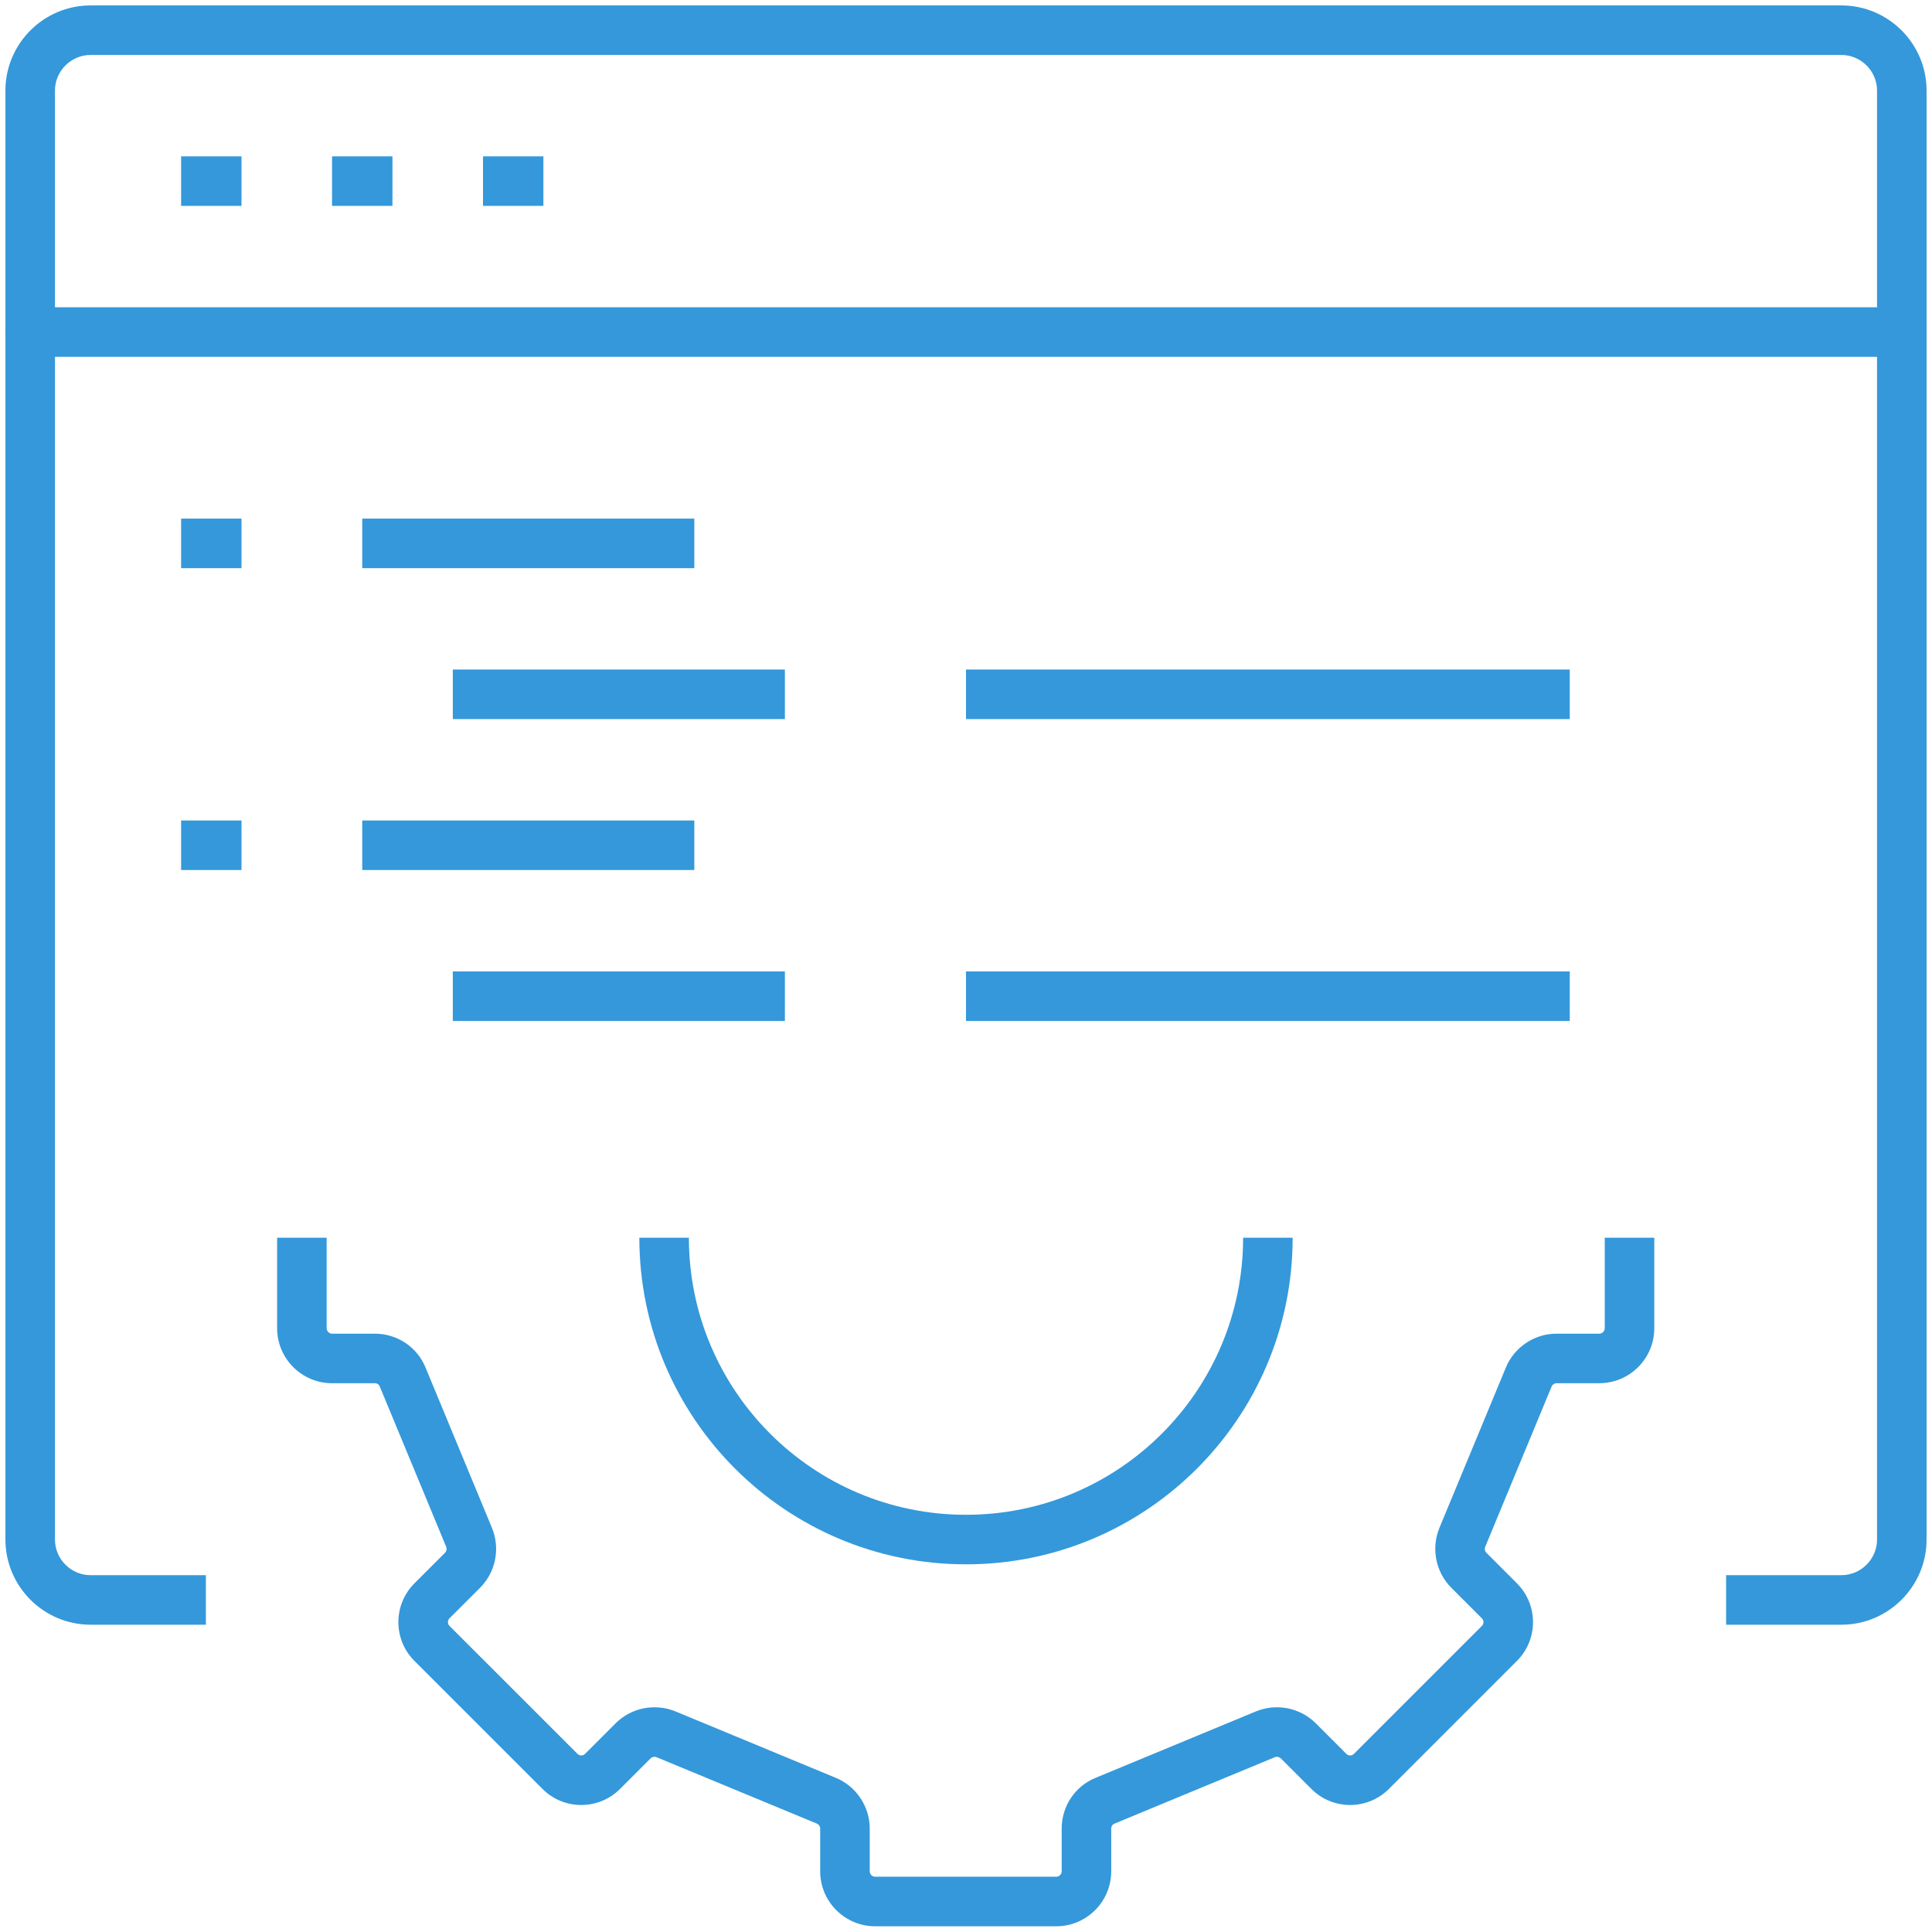
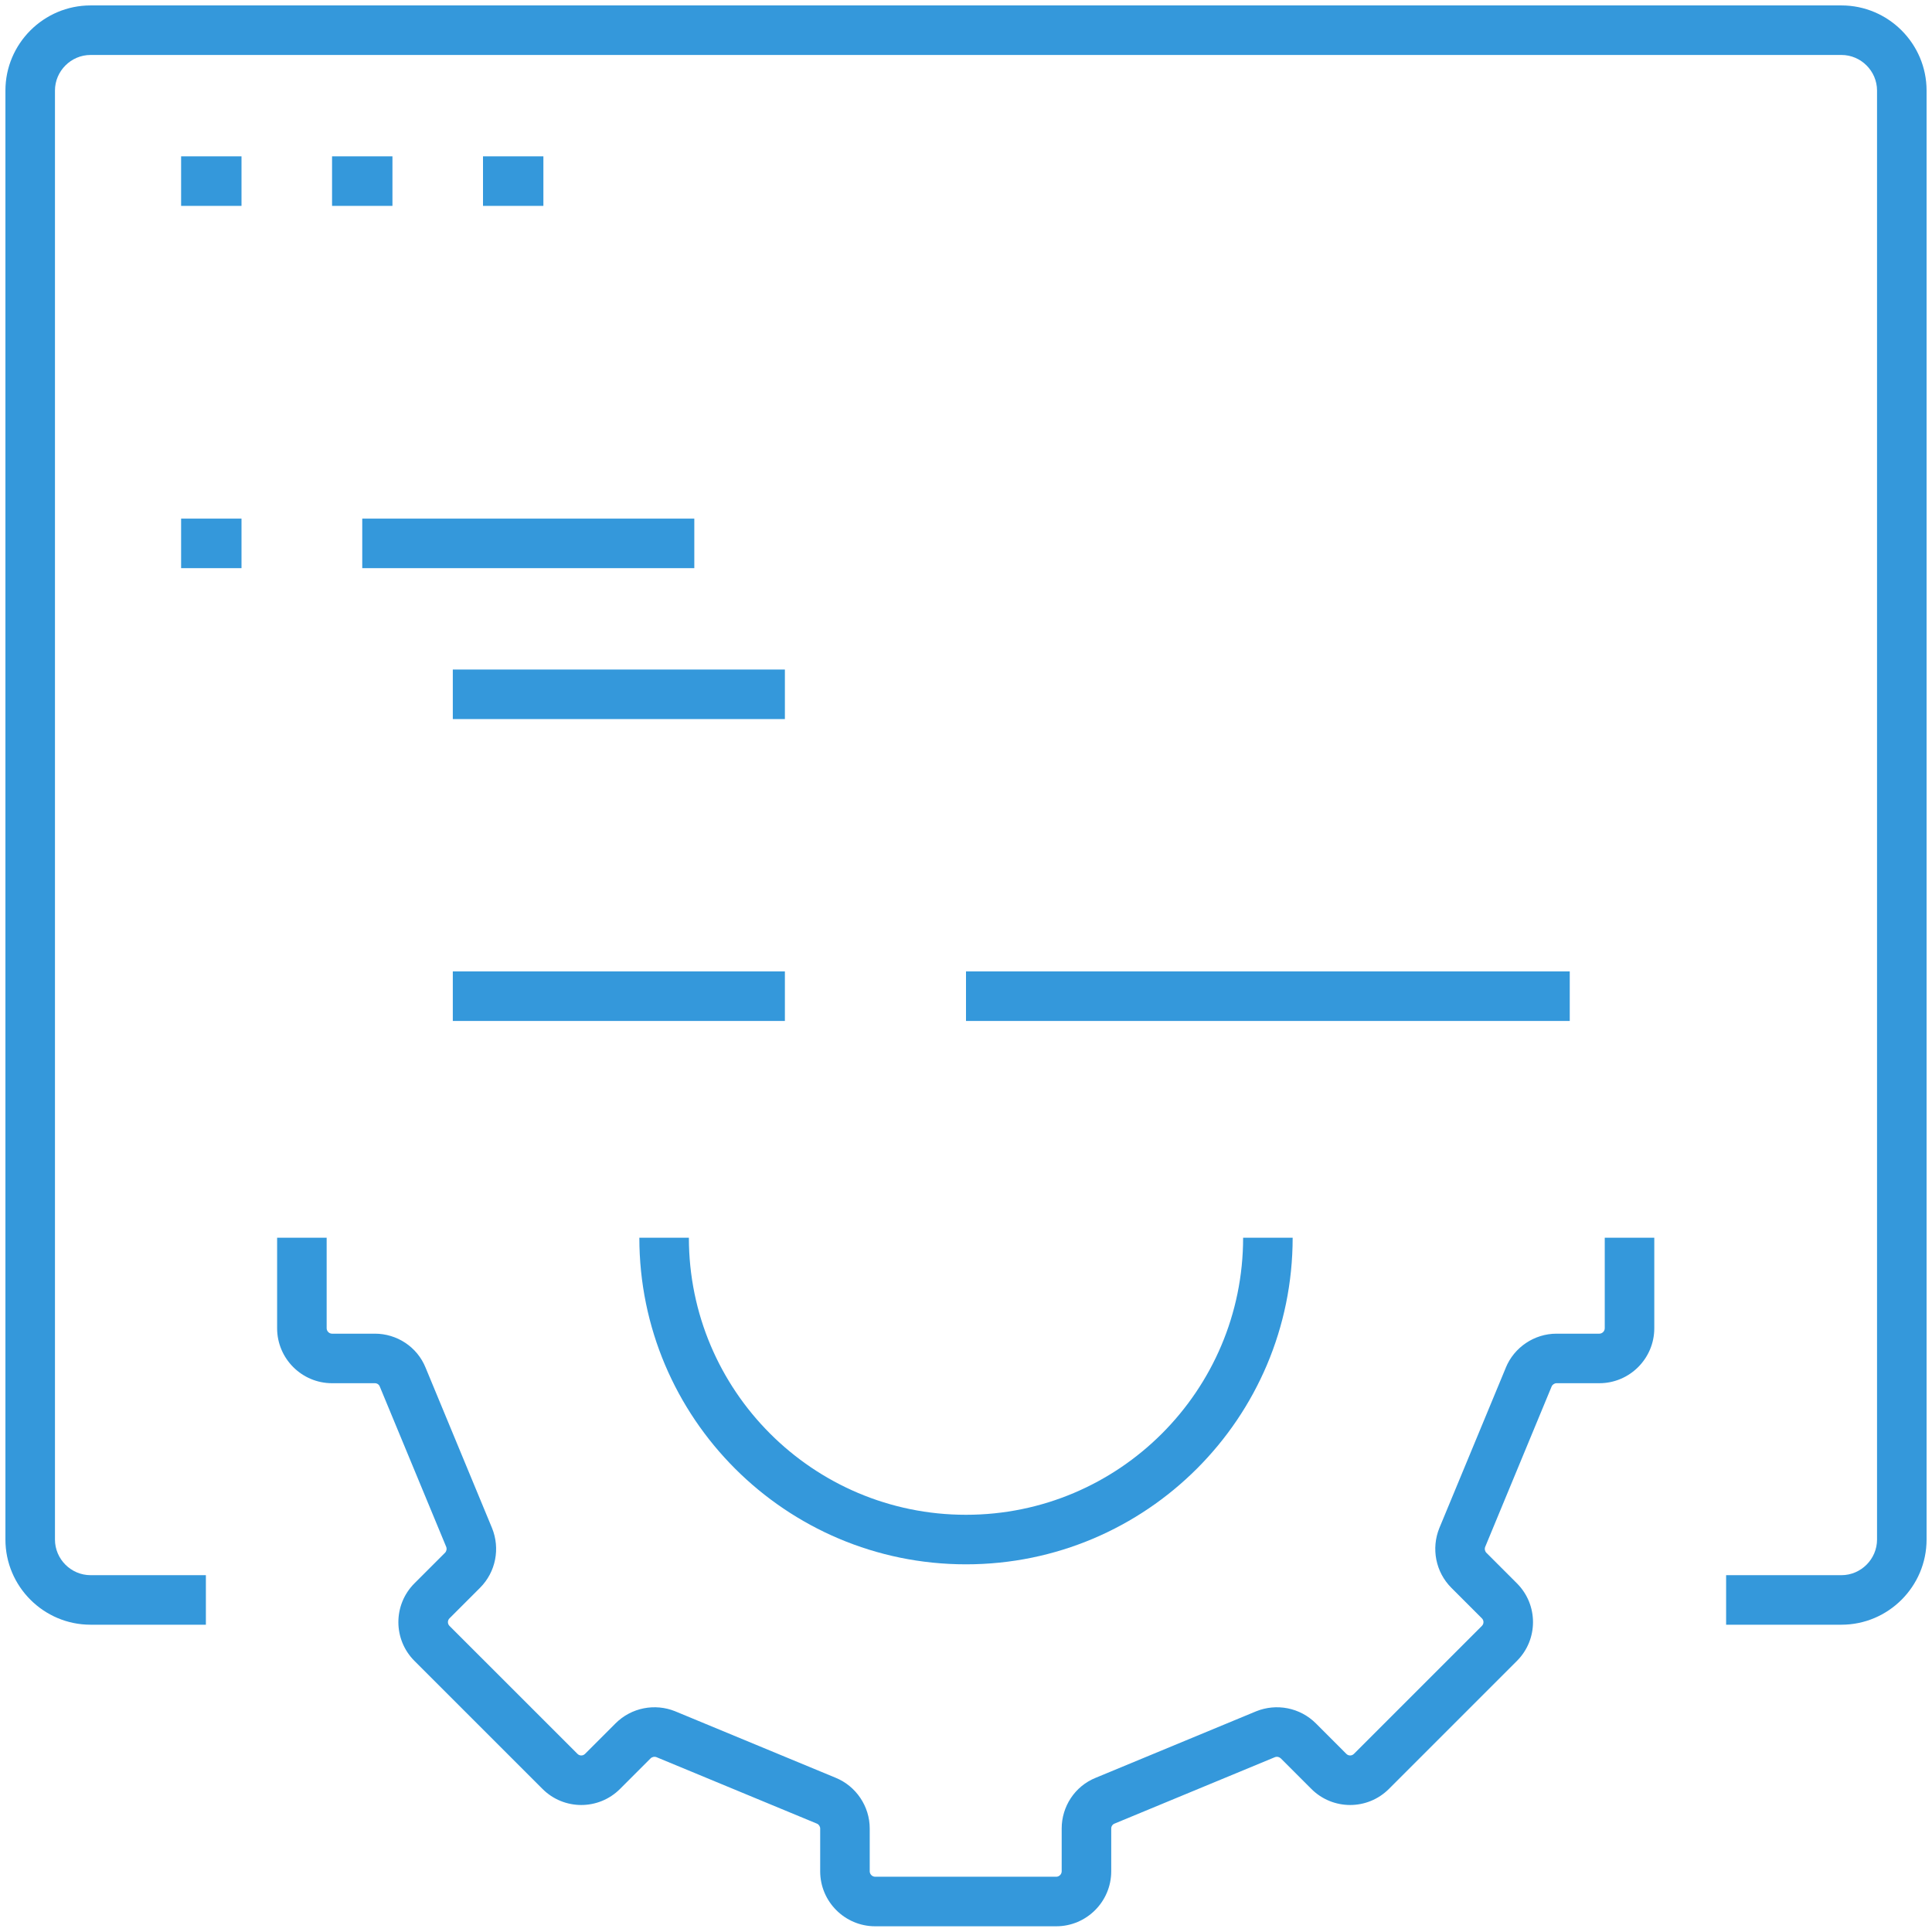
<svg xmlns="http://www.w3.org/2000/svg" width="78" height="78" viewBox="0 0 78 78" fill="none">
  <path fill-rule="evenodd" clip-rule="evenodd" d="M11.188 53.625V49.969H13.188V53.625C13.188 53.743 13.288 53.844 13.406 53.844H15.137C16.017 53.844 16.843 54.37 17.185 55.223L19.866 61.695C20.197 62.511 20.022 63.463 19.378 64.106L18.147 65.337C18.063 65.422 18.063 65.557 18.147 65.642L23.315 70.809C23.4 70.894 23.534 70.894 23.619 70.809L24.85 69.578C25.494 68.935 26.446 68.76 27.261 69.09L27.268 69.093L33.737 71.773C34.562 72.11 35.113 72.926 35.113 73.82V75.55C35.113 75.668 35.214 75.769 35.332 75.769H42.644C42.762 75.769 42.863 75.668 42.863 75.55V73.82C42.863 72.94 43.389 72.113 44.242 71.772L50.714 69.09C51.53 68.76 52.482 68.935 53.126 69.578L54.356 70.809C54.441 70.894 54.576 70.894 54.661 70.809L59.828 65.642C59.913 65.557 59.913 65.422 59.828 65.337L58.597 64.106C57.954 63.463 57.779 62.511 58.109 61.695L58.112 61.688L60.791 55.224C60.791 55.222 60.792 55.221 60.792 55.219C61.129 54.394 61.945 53.844 62.839 53.844H64.569C64.687 53.844 64.788 53.743 64.788 53.625V49.969H66.788V53.625C66.788 54.848 65.792 55.844 64.569 55.844H62.839C62.759 55.844 62.674 55.901 62.644 55.975L62.641 55.982L59.963 62.447C59.963 62.447 59.962 62.448 59.962 62.449C59.928 62.535 59.949 62.629 60.011 62.692L61.242 63.923C62.108 64.789 62.108 66.19 61.242 67.056L56.075 72.223C55.209 73.089 53.808 73.089 52.942 72.223L51.711 70.992C51.648 70.93 51.554 70.909 51.468 70.943C51.467 70.943 51.466 70.944 51.466 70.944L45.001 73.622L44.986 73.629C44.918 73.655 44.863 73.728 44.863 73.82V75.55C44.863 76.773 43.867 77.769 42.644 77.769H35.332C34.109 77.769 33.113 76.773 33.113 75.55V73.82C33.113 73.74 33.056 73.655 32.981 73.625L32.974 73.622L26.51 70.944C26.509 70.944 26.509 70.943 26.508 70.943C26.422 70.909 26.327 70.93 26.264 70.992L25.033 72.223C24.168 73.089 22.767 73.089 21.901 72.223L16.733 67.056C15.867 66.19 15.867 64.789 16.733 63.923L17.964 62.692C18.027 62.629 18.047 62.535 18.014 62.449L15.334 55.982L15.328 55.967C15.301 55.899 15.229 55.844 15.137 55.844H13.406C12.184 55.844 11.188 54.848 11.188 53.625Z" fill="#3498DB" />
  <path fill-rule="evenodd" clip-rule="evenodd" d="M27.812 49.969C27.812 56.144 32.825 61.156 39 61.156C45.175 61.156 50.188 56.144 50.188 49.969H52.188C52.188 57.248 46.28 63.156 39 63.156C31.72 63.156 25.812 57.248 25.812 49.969H27.812Z" fill="#3498DB" />
  <path fill-rule="evenodd" clip-rule="evenodd" d="M0.219 3.656C0.219 1.763 1.763 0.219 3.656 0.219H74.344C76.237 0.219 77.781 1.763 77.781 3.656V62.156C77.781 64.049 76.237 65.594 74.344 65.594H69.688V63.594H74.344C75.132 63.594 75.781 62.945 75.781 62.156V3.656C75.781 2.868 75.132 2.219 74.344 2.219H3.656C2.868 2.219 2.219 2.868 2.219 3.656V62.156C2.219 62.945 2.868 63.594 3.656 63.594H8.312V65.594H3.656C1.763 65.594 0.219 64.049 0.219 62.156V3.656Z" fill="#3498DB" />
-   <path fill-rule="evenodd" clip-rule="evenodd" d="M0.219 13.406C0.219 12.854 0.666 12.406 1.219 12.406H76.781C77.334 12.406 77.781 12.854 77.781 13.406C77.781 13.959 77.334 14.406 76.781 14.406H1.219C0.666 14.406 0.219 13.959 0.219 13.406Z" fill="#3498DB" />
  <path fill-rule="evenodd" clip-rule="evenodd" d="M9.75 8.312H7.312V6.312H9.75V8.312Z" fill="#3498DB" />
  <path fill-rule="evenodd" clip-rule="evenodd" d="M15.844 8.312H13.406V6.312H15.844V8.312Z" fill="#3498DB" />
  <path fill-rule="evenodd" clip-rule="evenodd" d="M21.938 8.312H19.5V6.312H21.938V8.312Z" fill="#3498DB" />
  <path fill-rule="evenodd" clip-rule="evenodd" d="M9.75 22.938H7.312V20.938H9.75V22.938Z" fill="#3498DB" />
  <path fill-rule="evenodd" clip-rule="evenodd" d="M28.031 22.938H14.625V20.938H28.031V22.938Z" fill="#3498DB" />
-   <path fill-rule="evenodd" clip-rule="evenodd" d="M9.75 35.125H7.312V33.125H9.75V35.125Z" fill="#3498DB" />
-   <path fill-rule="evenodd" clip-rule="evenodd" d="M28.031 35.125H14.625V33.125H28.031V35.125Z" fill="#3498DB" />
  <path fill-rule="evenodd" clip-rule="evenodd" d="M31.688 29.031H18.281V27.031H31.688V29.031Z" fill="#3498DB" />
  <path fill-rule="evenodd" clip-rule="evenodd" d="M31.688 41.219H18.281V39.219H31.688V41.219Z" fill="#3498DB" />
-   <path fill-rule="evenodd" clip-rule="evenodd" d="M63.375 29.031H39V27.031H63.375V29.031Z" fill="#3498DB" />
  <path fill-rule="evenodd" clip-rule="evenodd" d="M63.375 41.219H39V39.219H63.375V41.219Z" fill="#3498DB" />
</svg>